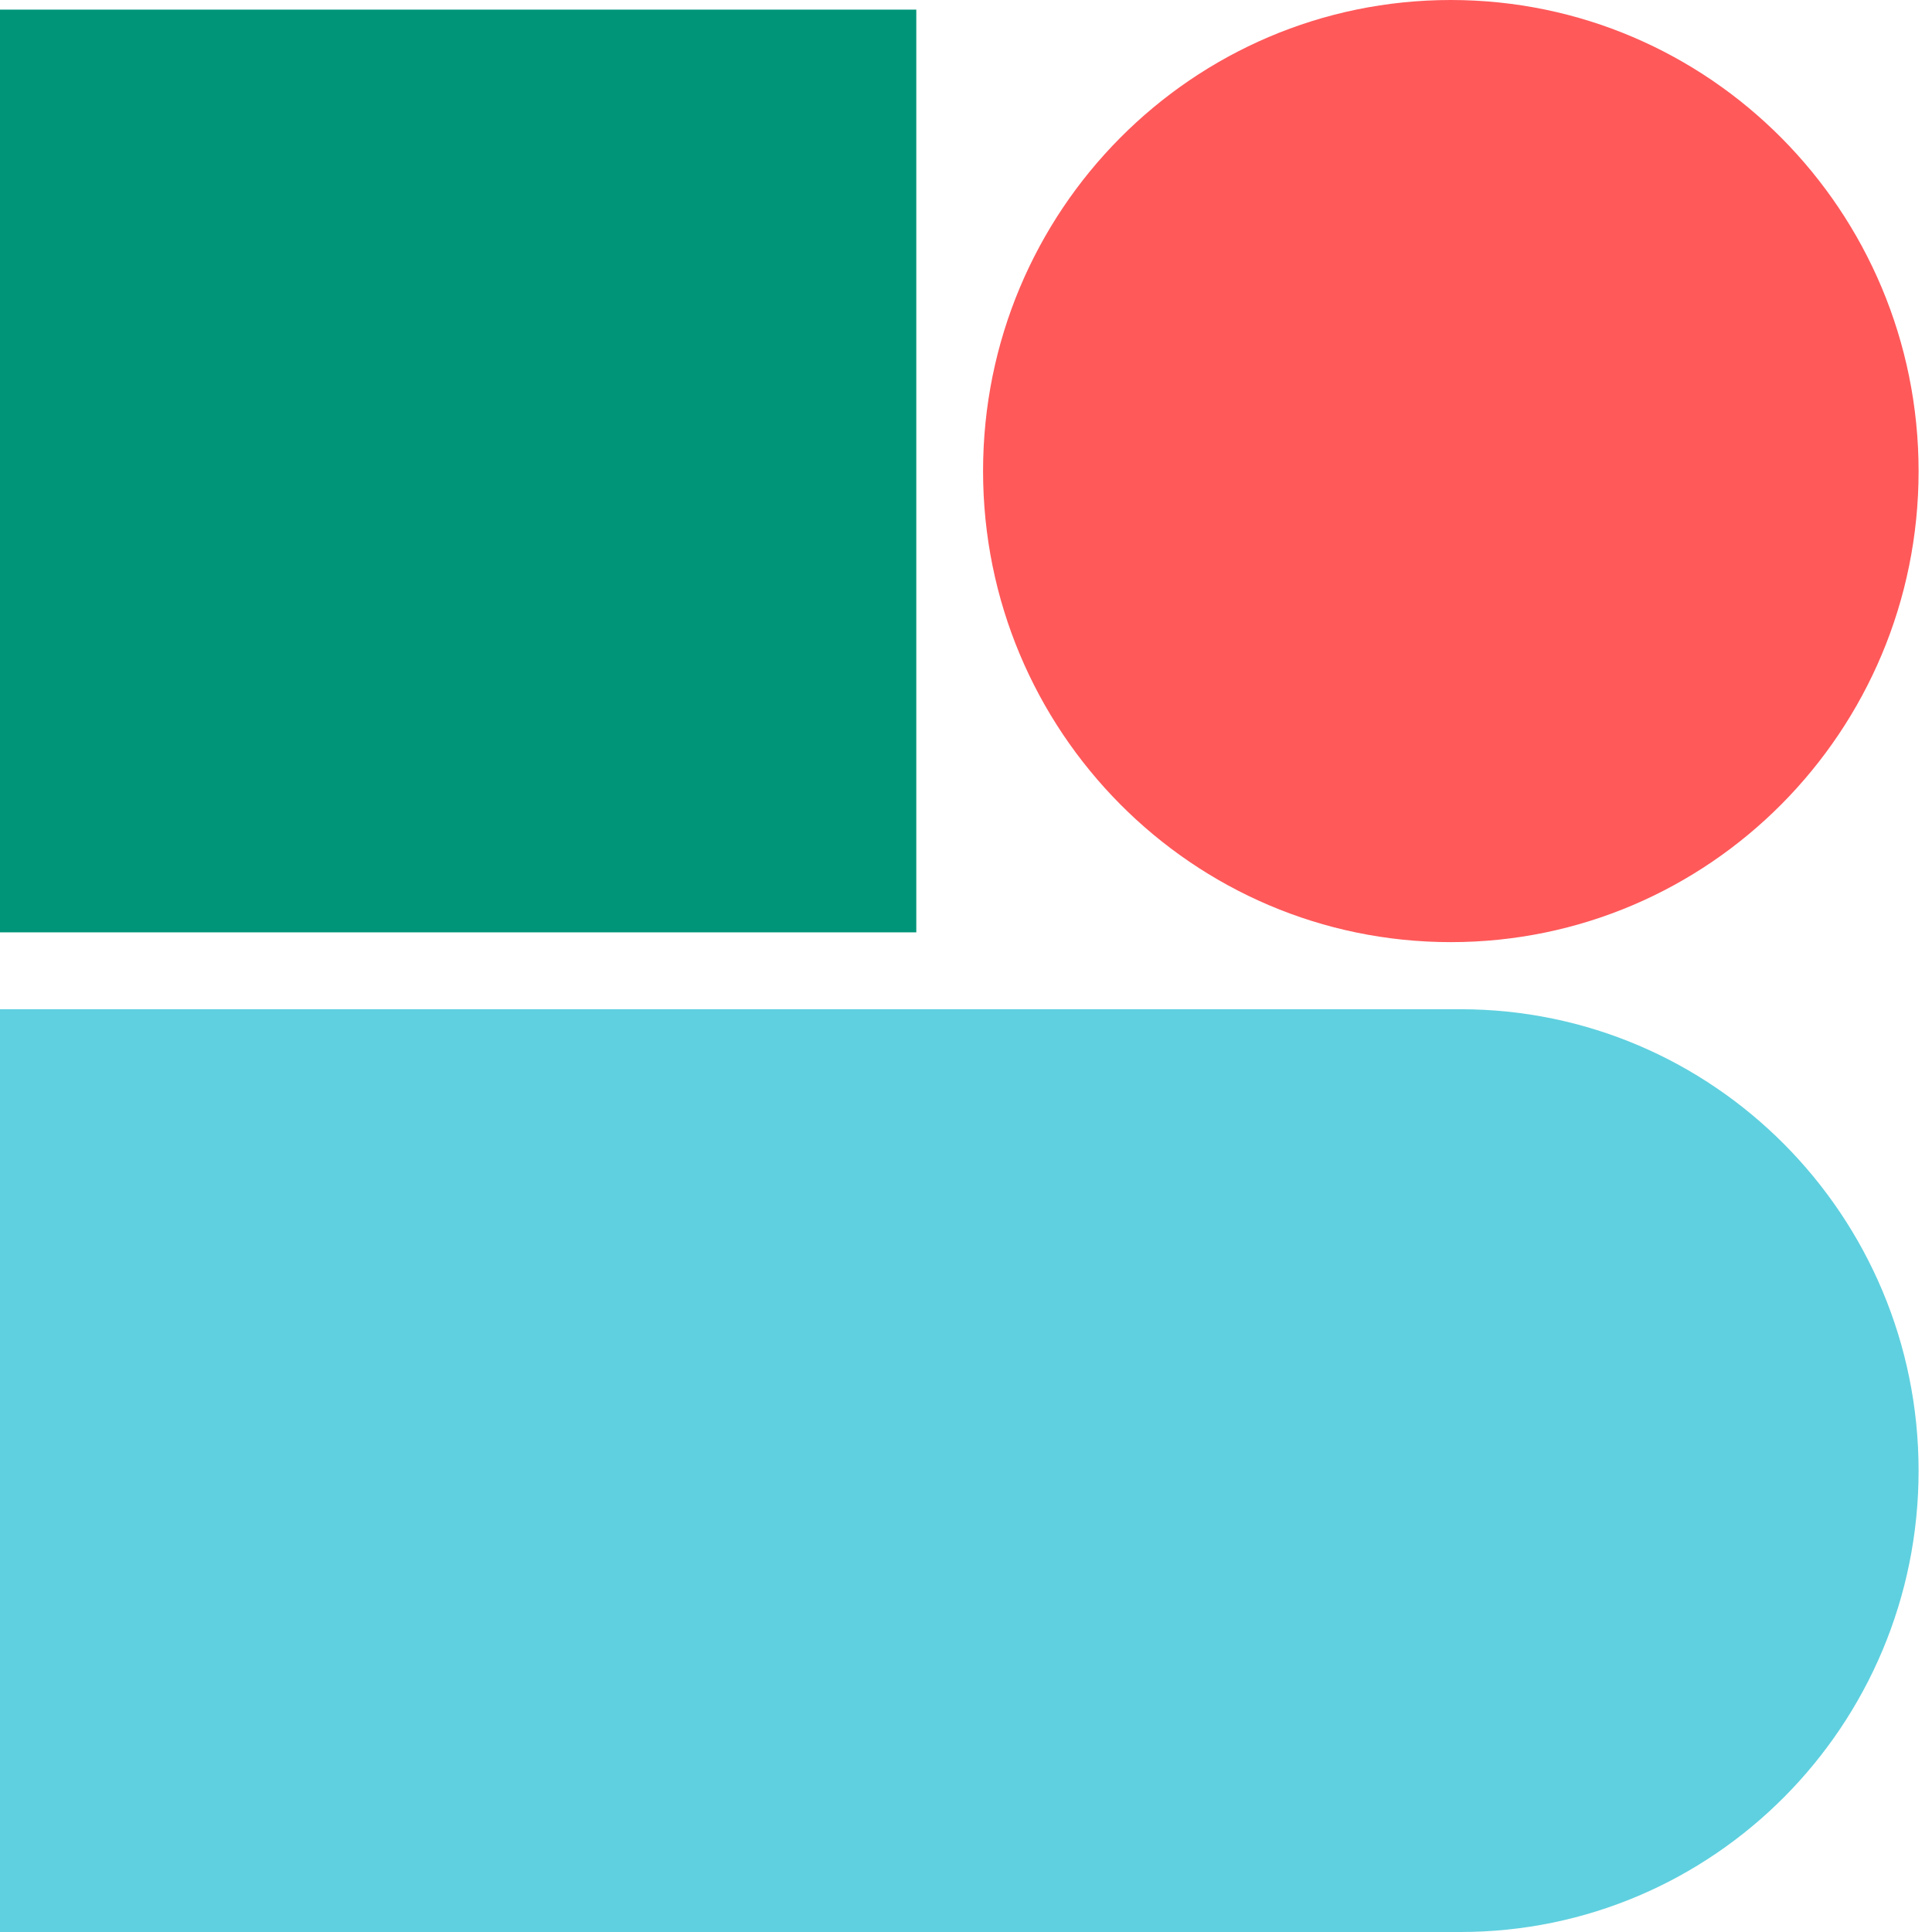
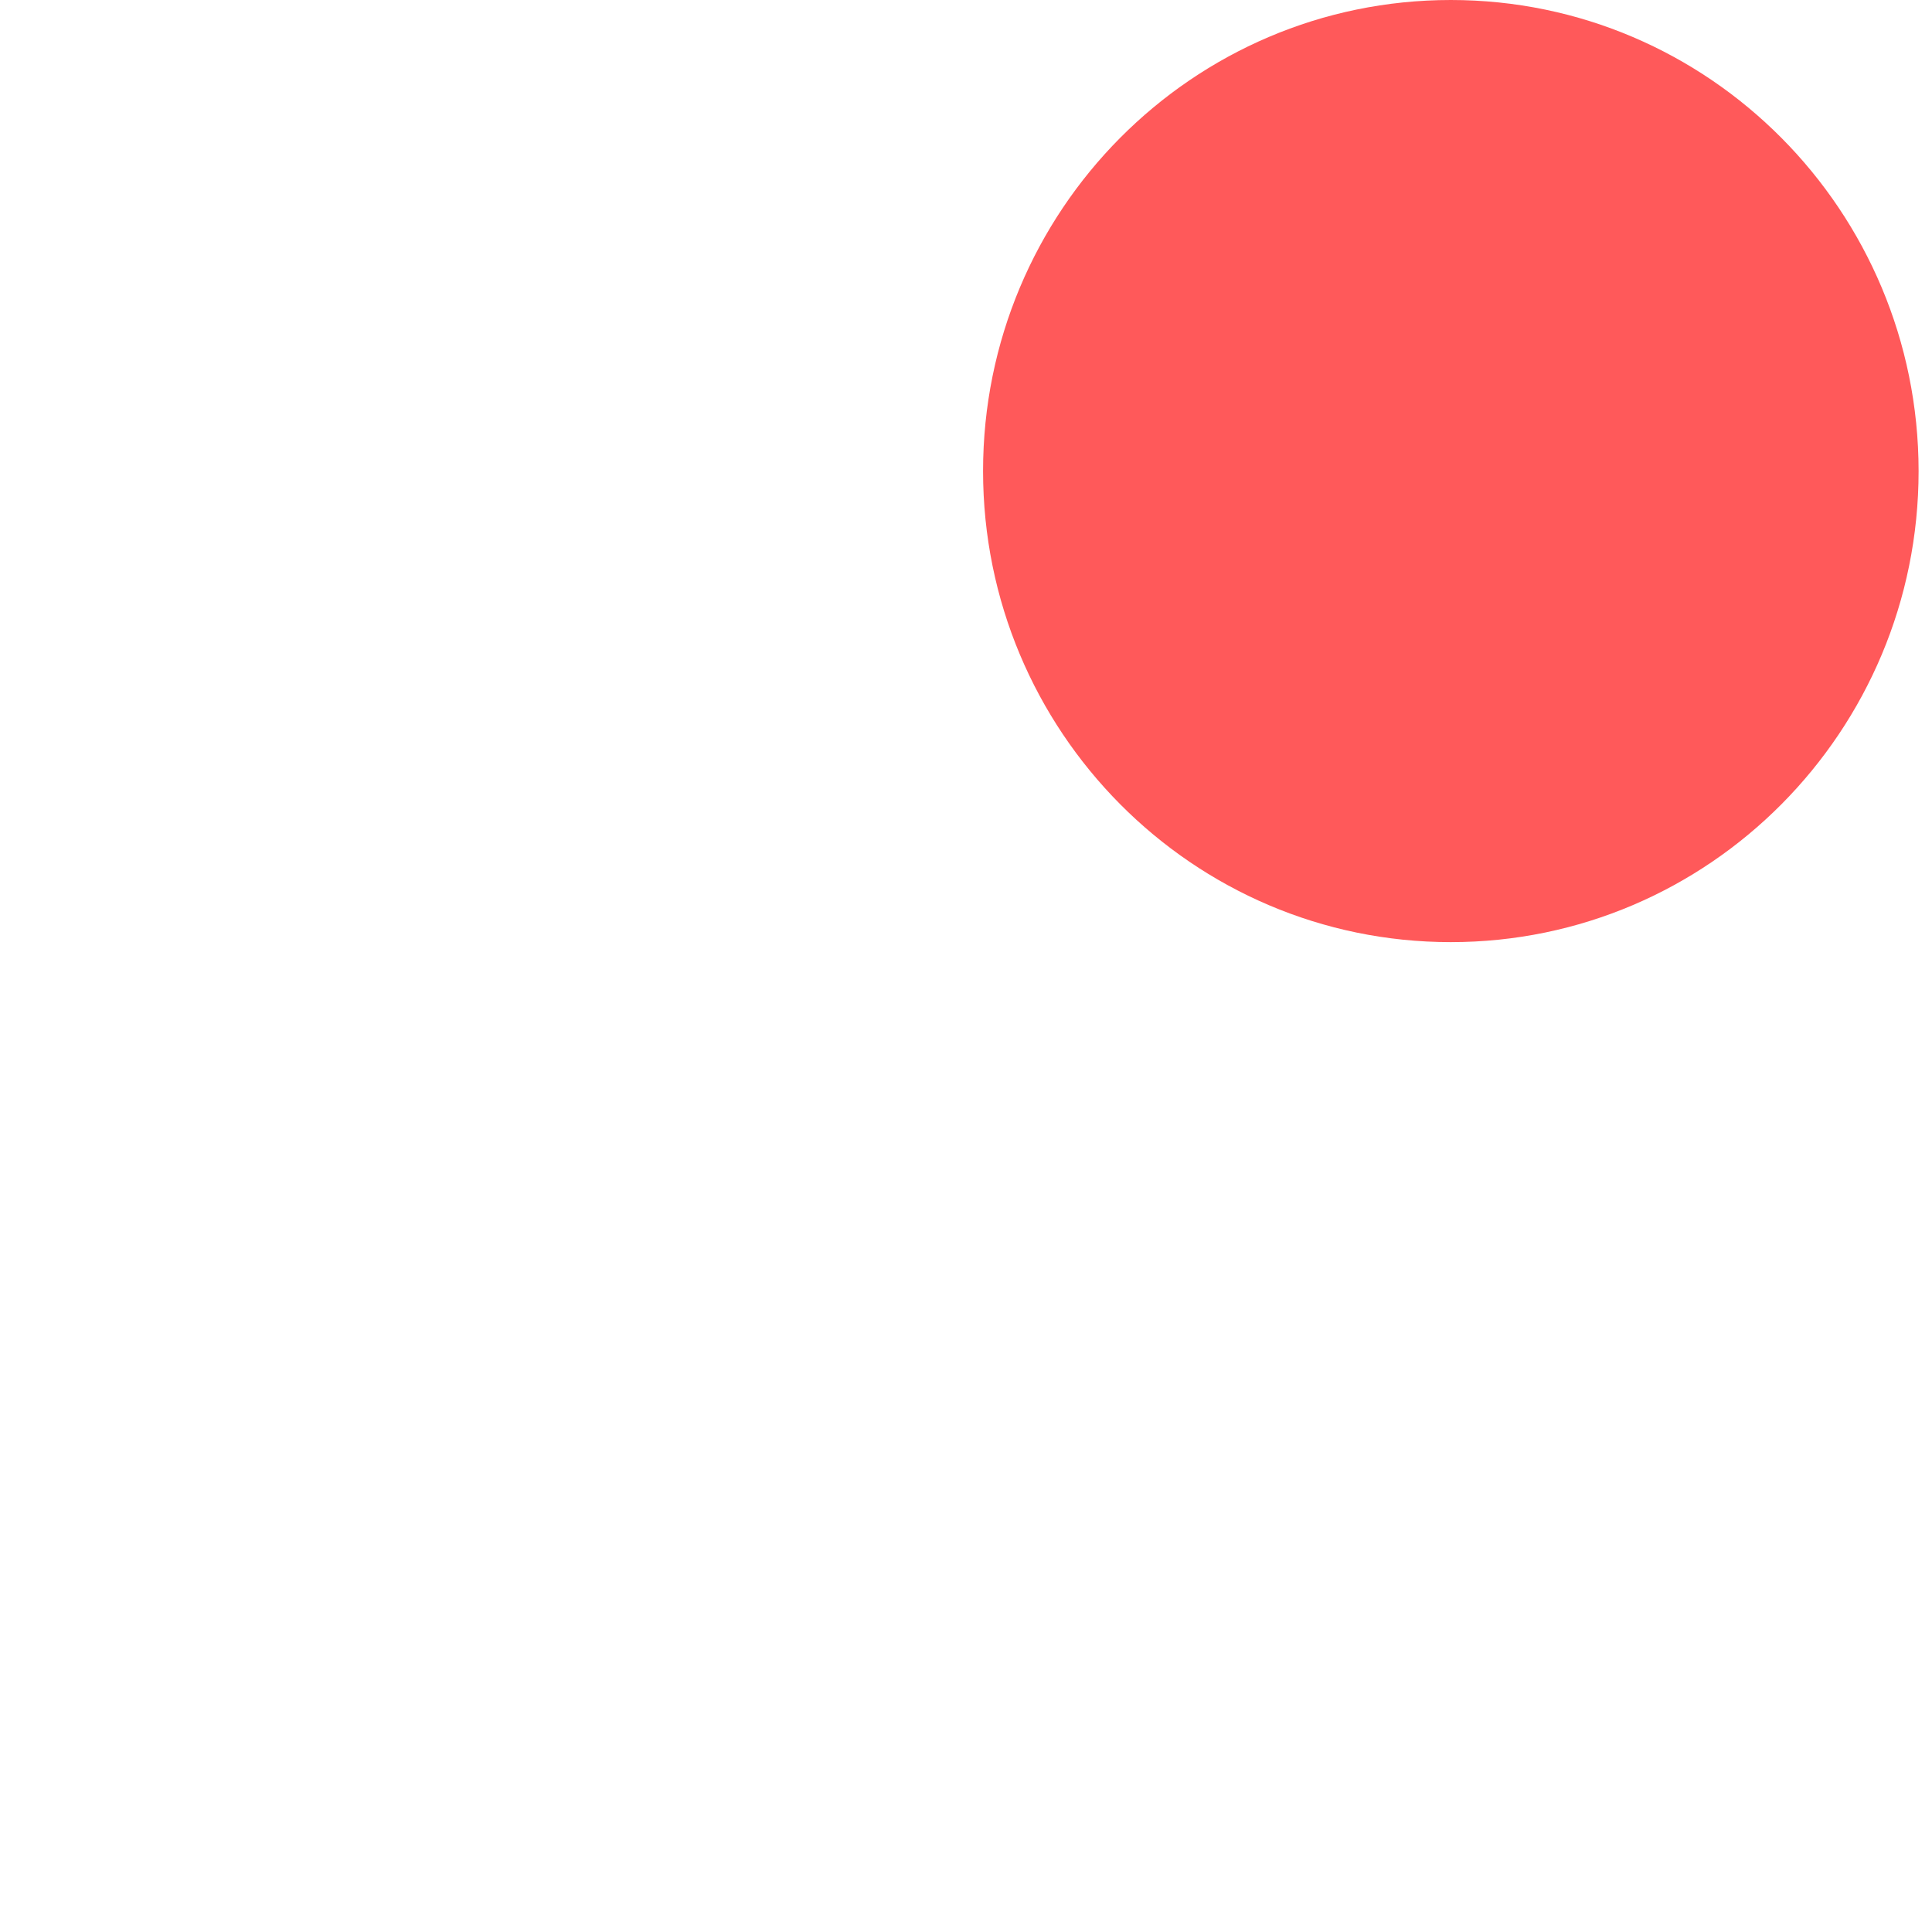
<svg xmlns="http://www.w3.org/2000/svg" width="48" height="48" viewBox="0 0 48 48" fill="none">
-   <path d="M22.765 0.239H0V23.164H22.765V0.239Z" fill="#009579" />
  <path d="M36.045 0C29.626 0 24.424 5.239 24.424 11.703C24.424 18.164 29.626 23.407 36.045 23.407C42.461 23.407 47.667 18.168 47.667 11.703C47.663 5.239 42.461 0 36.045 0Z" fill="#FF595A" />
-   <path d="M36.283 25.074H0V48H36.283C42.568 48 47.667 42.868 47.667 36.535C47.663 30.206 42.568 25.074 36.283 25.074Z" fill="#5FD0DF" />
</svg>